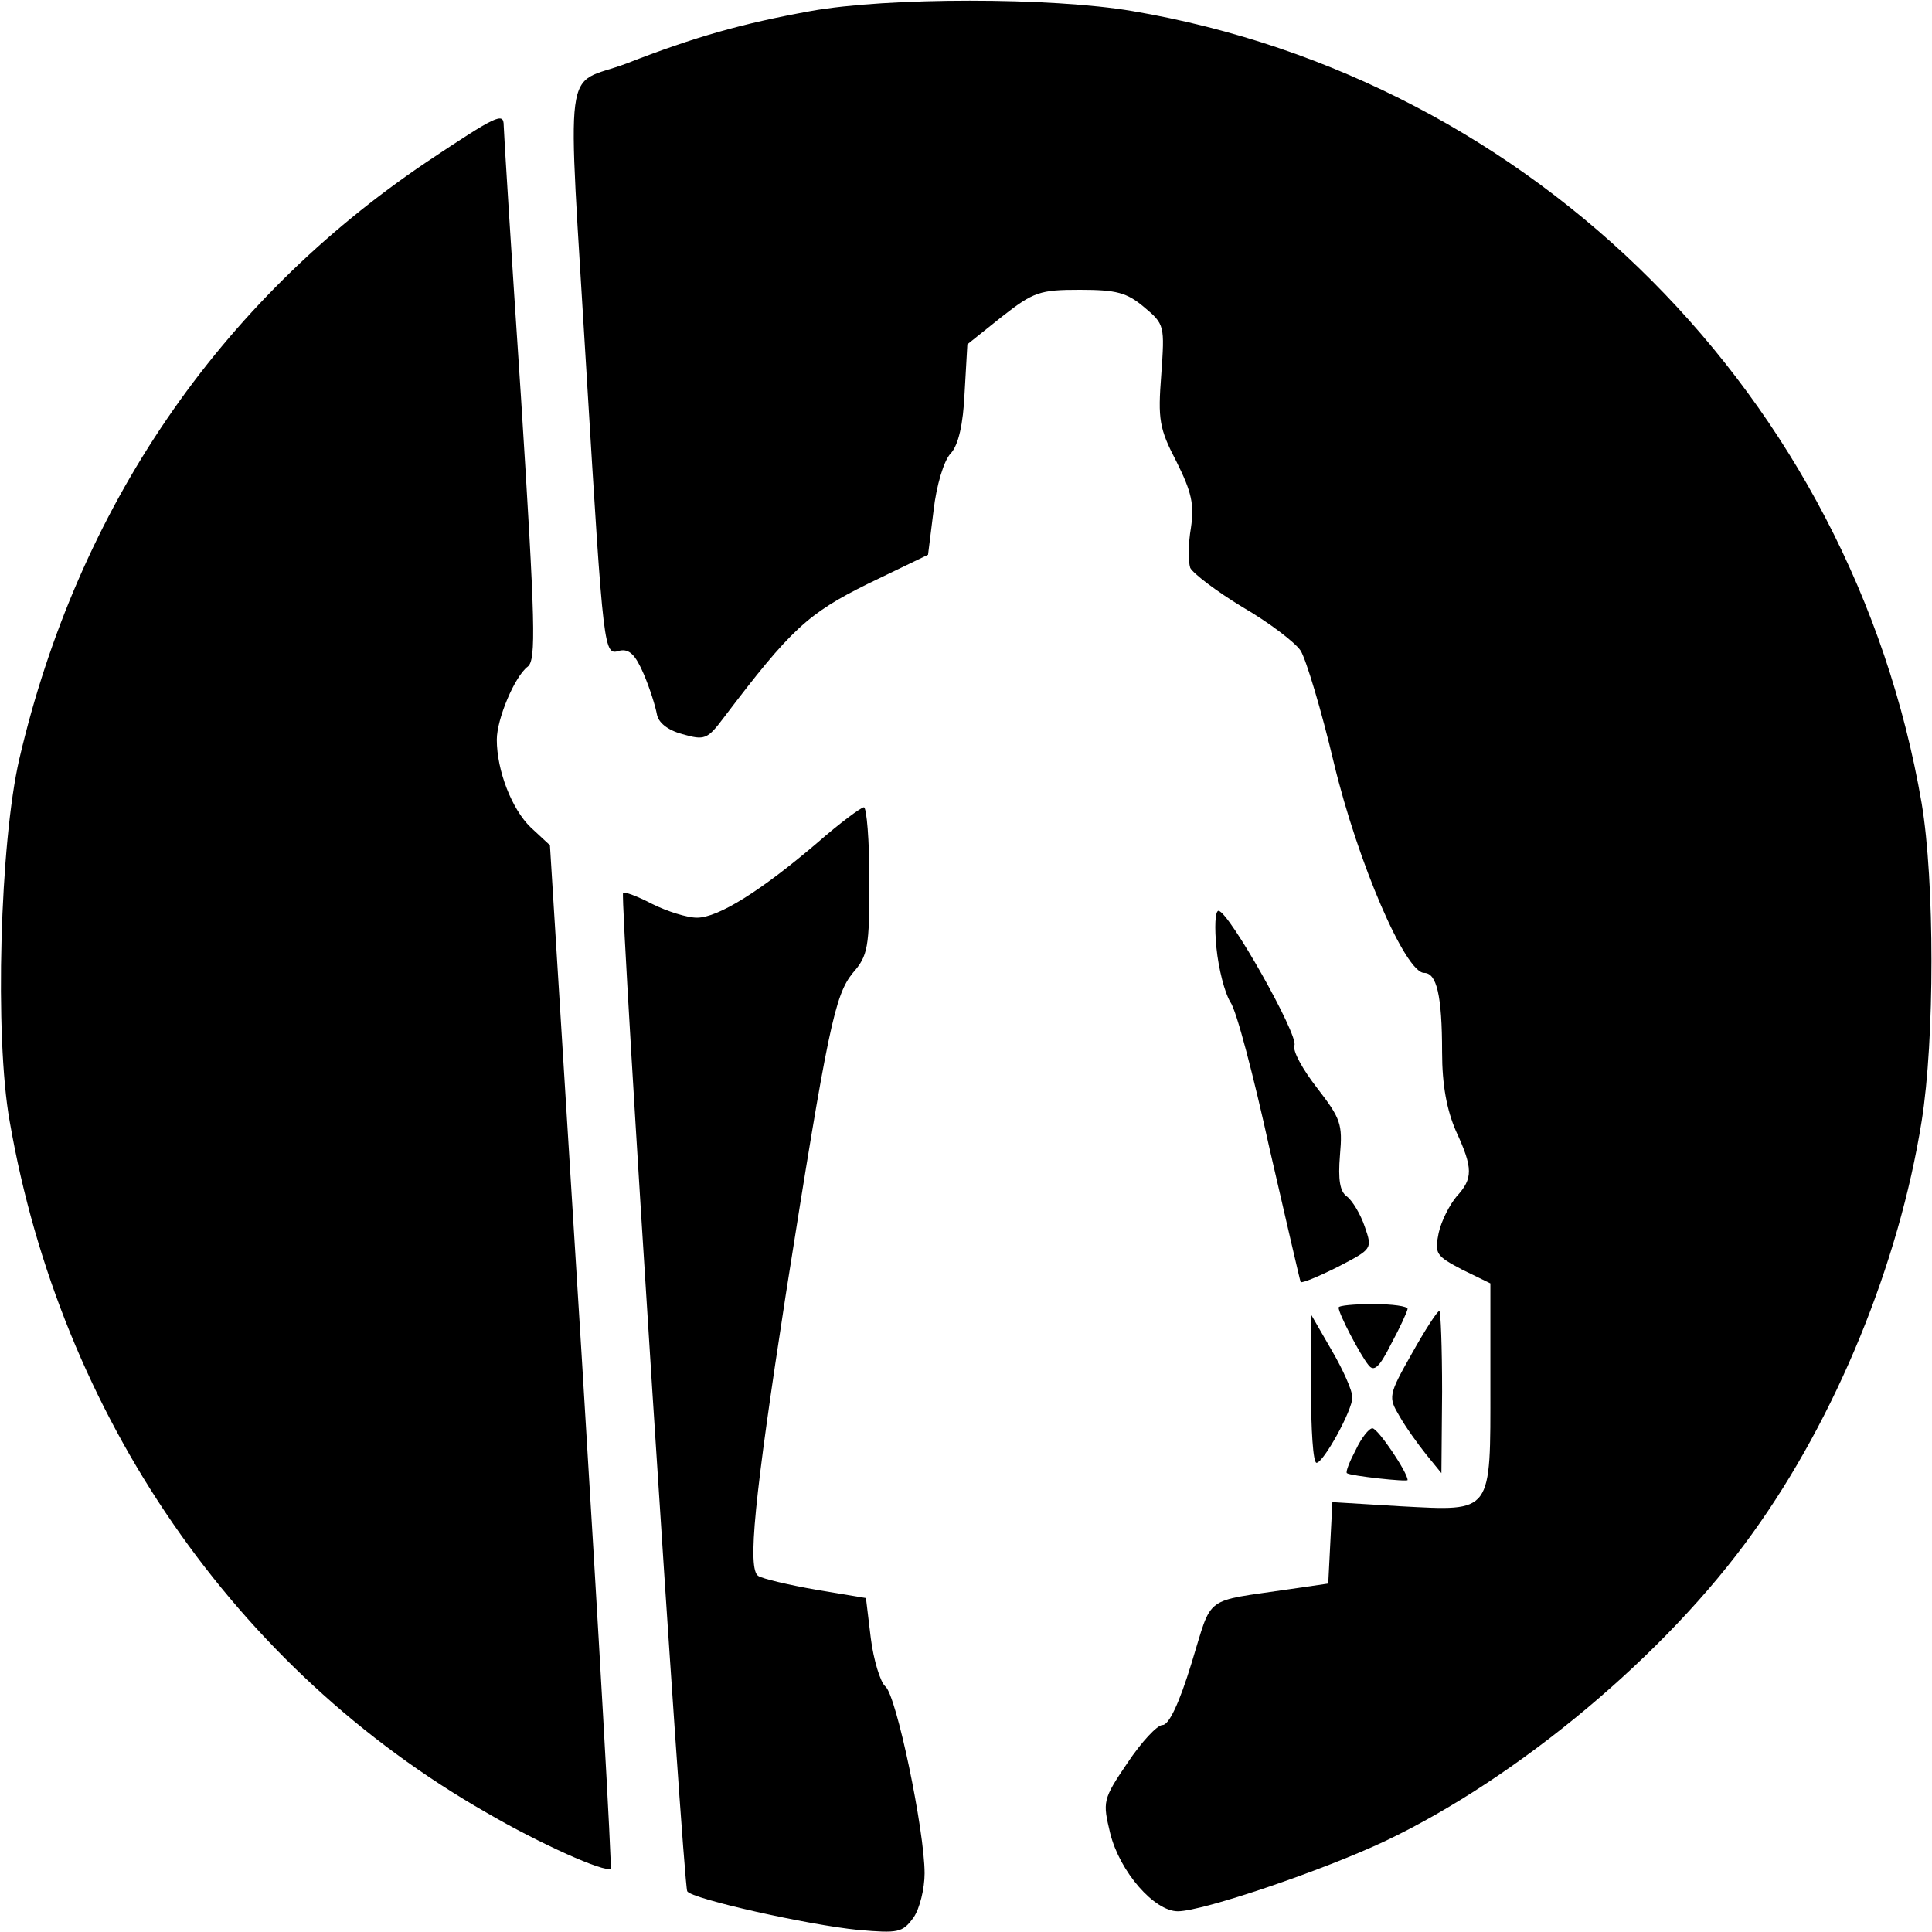
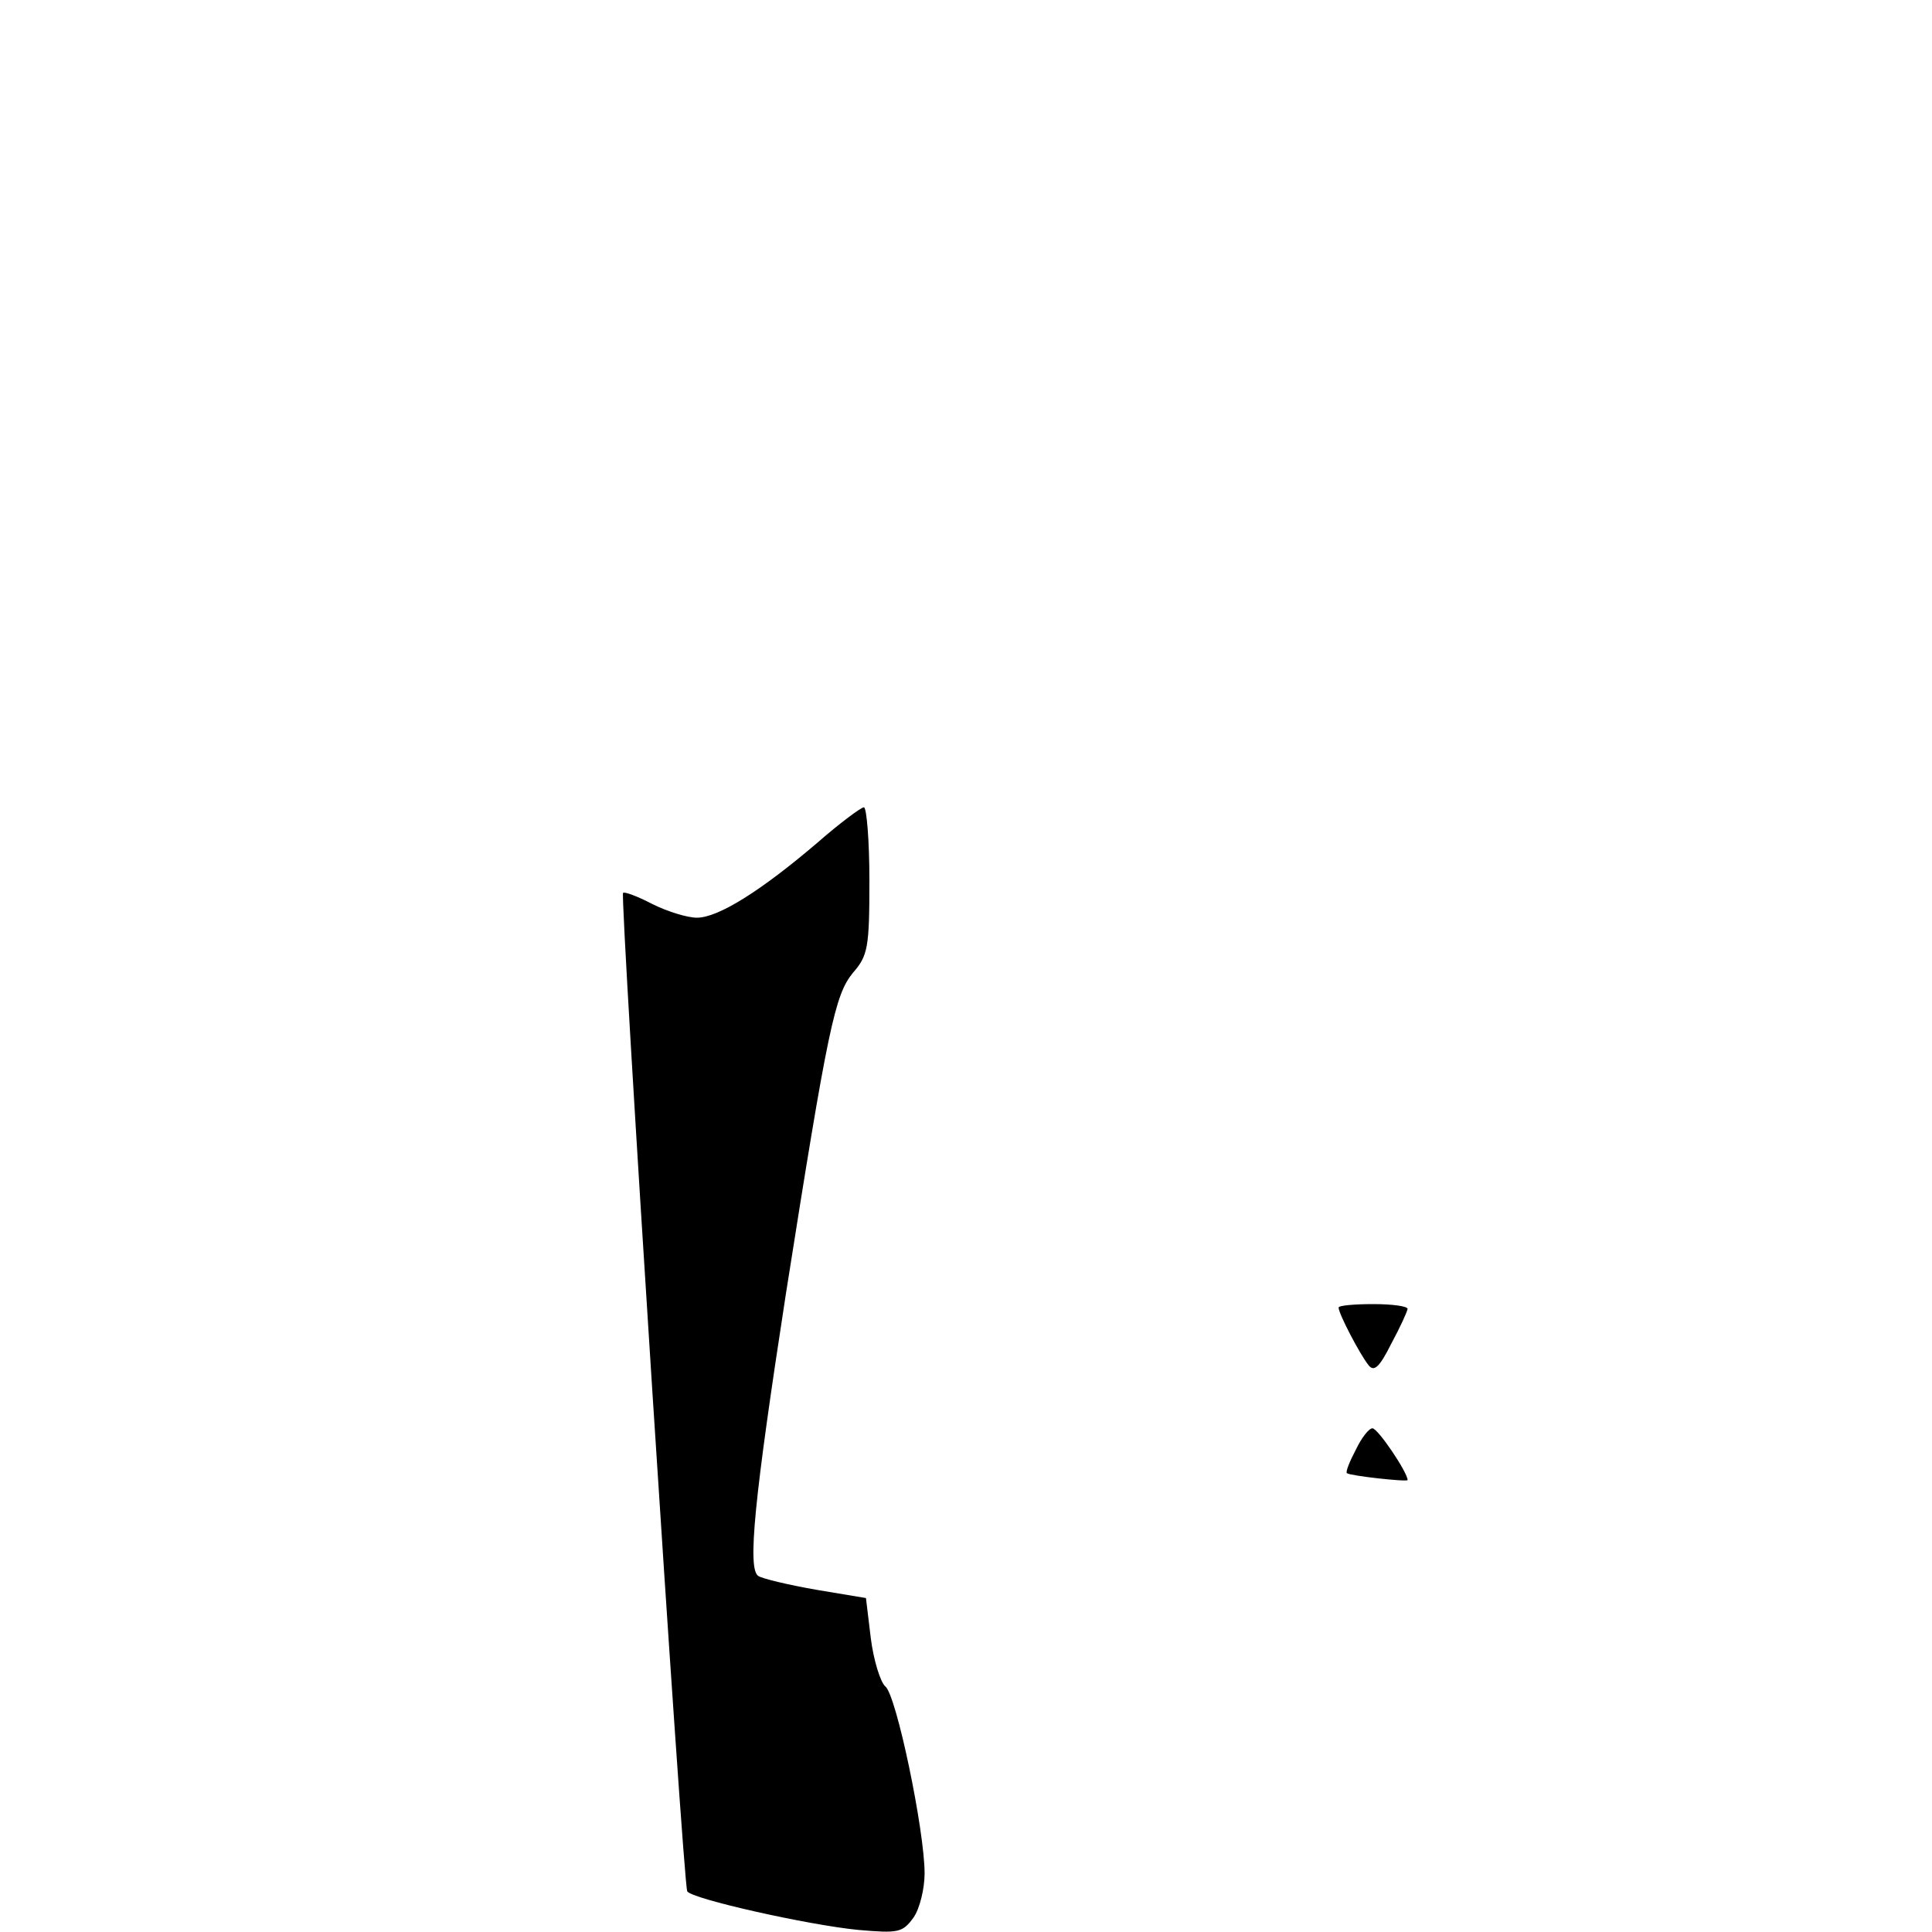
<svg xmlns="http://www.w3.org/2000/svg" version="1.0" width="280pt" height="280pt" viewBox="0 0 280 280" preserveAspectRatio="xMidYMid meet">
  <g transform="translate(0,280) scale(0.1,-0.1)" fill="#000000" stroke="none">
-     <path d="M1175 2784 c-99 -18 -167 -37 -267 -76 -93 -35 -86 22 -58 -448 25 -411 25 -410 48 -403 14 3 23 -6 35 -34 9 -21 17 -47 19 -58 2 -12 15 -23 37 -29 32 -9 36 -8 60 24 97 128 122 151 209 194 l87 42 8 64 c4 36 15 73 25 83 11 12 18 42 20 88 l4 70 50 40 c46 36 55 39 113 39 53 0 68 -4 93 -25 30 -25 30 -27 25 -98 -5 -65 -3 -78 22 -126 22 -44 26 -62 21 -96 -4 -23 -4 -49 -1 -58 4 -8 38 -34 76 -57 38 -22 76 -51 84 -63 8 -13 30 -86 48 -162 35 -146 104 -305 131 -305 18 0 26 -32 26 -115 0 -48 7 -84 20 -114 25 -54 25 -69 1 -95 -10 -12 -22 -35 -26 -53 -6 -30 -4 -33 34 -53 l41 -20 0 -147 c0 -188 4 -183 -130 -176 l-99 6 -3 -59 -3 -59 -55 -8 c-128 -19 -112 -7 -143 -107 -18 -59 -33 -90 -42 -90 -8 0 -31 -25 -51 -55 -36 -53 -36 -56 -25 -102 14 -56 64 -113 98 -113 36 0 210 59 301 102 193 92 407 271 532 446 121 168 212 390 245 597 19 118 19 348 0 461 -101 588 -561 1049 -1144 1148 -117 20 -355 20 -466 0z" />
-     <path d="M618 2565 c-301 -203 -505 -501 -590 -865 -28 -121 -36 -402 -14 -525 74 -427 327 -794 691 -1002 77 -45 173 -88 180 -81 2 2 -17 337 -42 743 l-46 740 -28 26 c-27 26 -49 82 -49 127 0 30 26 92 45 106 12 10 11 60 -10 391 -14 209 -25 386 -25 393 0 20 -10 15 -112 -53z" />
    <path d="M1185 1579 c-82 -70 -144 -109 -175 -109 -14 0 -43 9 -65 20 -21 11 -40 18 -42 16 -5 -5 87 -1437 93 -1447 6 -11 176 -49 248 -56 58 -5 64 -4 80 18 9 13 16 42 16 64 0 62 -41 259 -57 271 -7 6 -17 38 -21 70 l-7 58 -72 12 c-40 7 -78 16 -84 20 -16 10 -6 111 40 409 61 387 71 433 97 465 22 25 24 37 24 134 0 58 -4 106 -8 106 -4 0 -35 -23 -67 -51z" />
-     <path d="M1763 1426 c3 -30 12 -65 20 -78 9 -12 34 -108 57 -213 24 -104 44 -191 45 -193 2 -2 26 8 54 22 50 26 50 26 39 58 -6 18 -18 38 -26 44 -10 7 -13 24 -10 60 4 45 1 53 -33 97 -21 27 -36 54 -33 62 6 15 -95 194 -110 195 -5 0 -6 -24 -3 -54z" />
    <path d="M1940 905 c0 -9 31 -68 43 -83 8 -11 16 -4 33 30 13 24 23 46 24 51 0 4 -22 7 -50 7 -27 0 -50 -2 -50 -5z" />
-     <path d="M2046 838 c-34 -60 -34 -63 -18 -90 9 -16 27 -41 39 -56 l22 -27 1 118 c0 64 -2 117 -4 117 -3 0 -21 -28 -40 -62z" />
-     <path d="M1900 788 c0 -60 3 -108 8 -108 10 0 52 76 52 95 0 9 -13 39 -30 68 l-30 52 0 -107z" />
    <path d="M1965 699 c-9 -17 -15 -32 -13 -34 5 -4 88 -13 88 -10 0 11 -43 75 -51 75 -5 0 -16 -14 -24 -31z" />
  </g>
</svg>